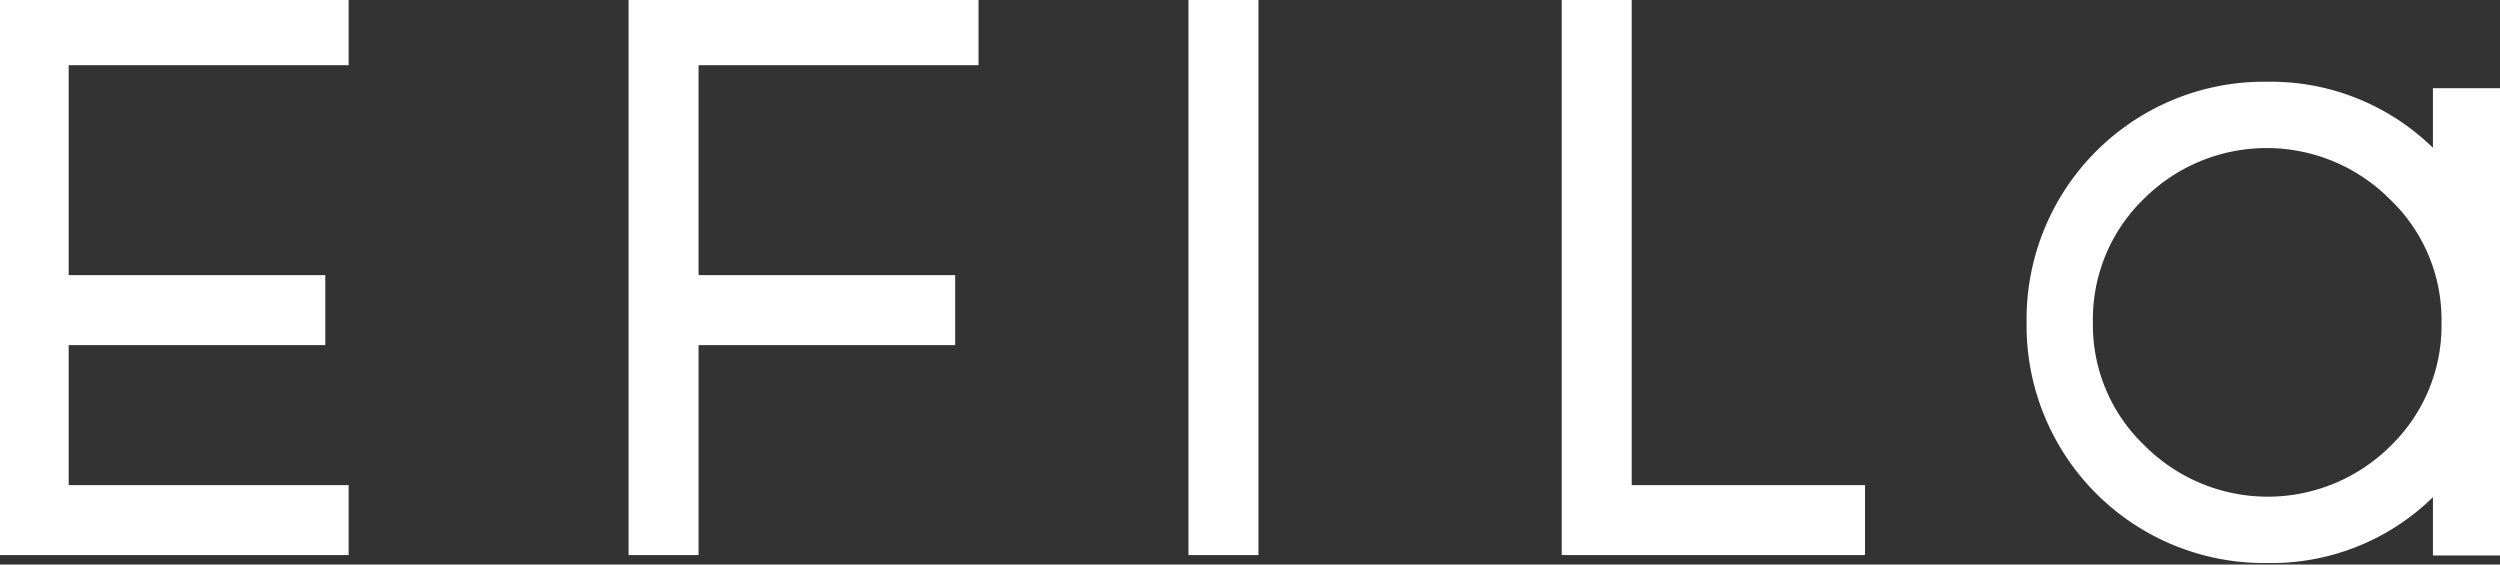
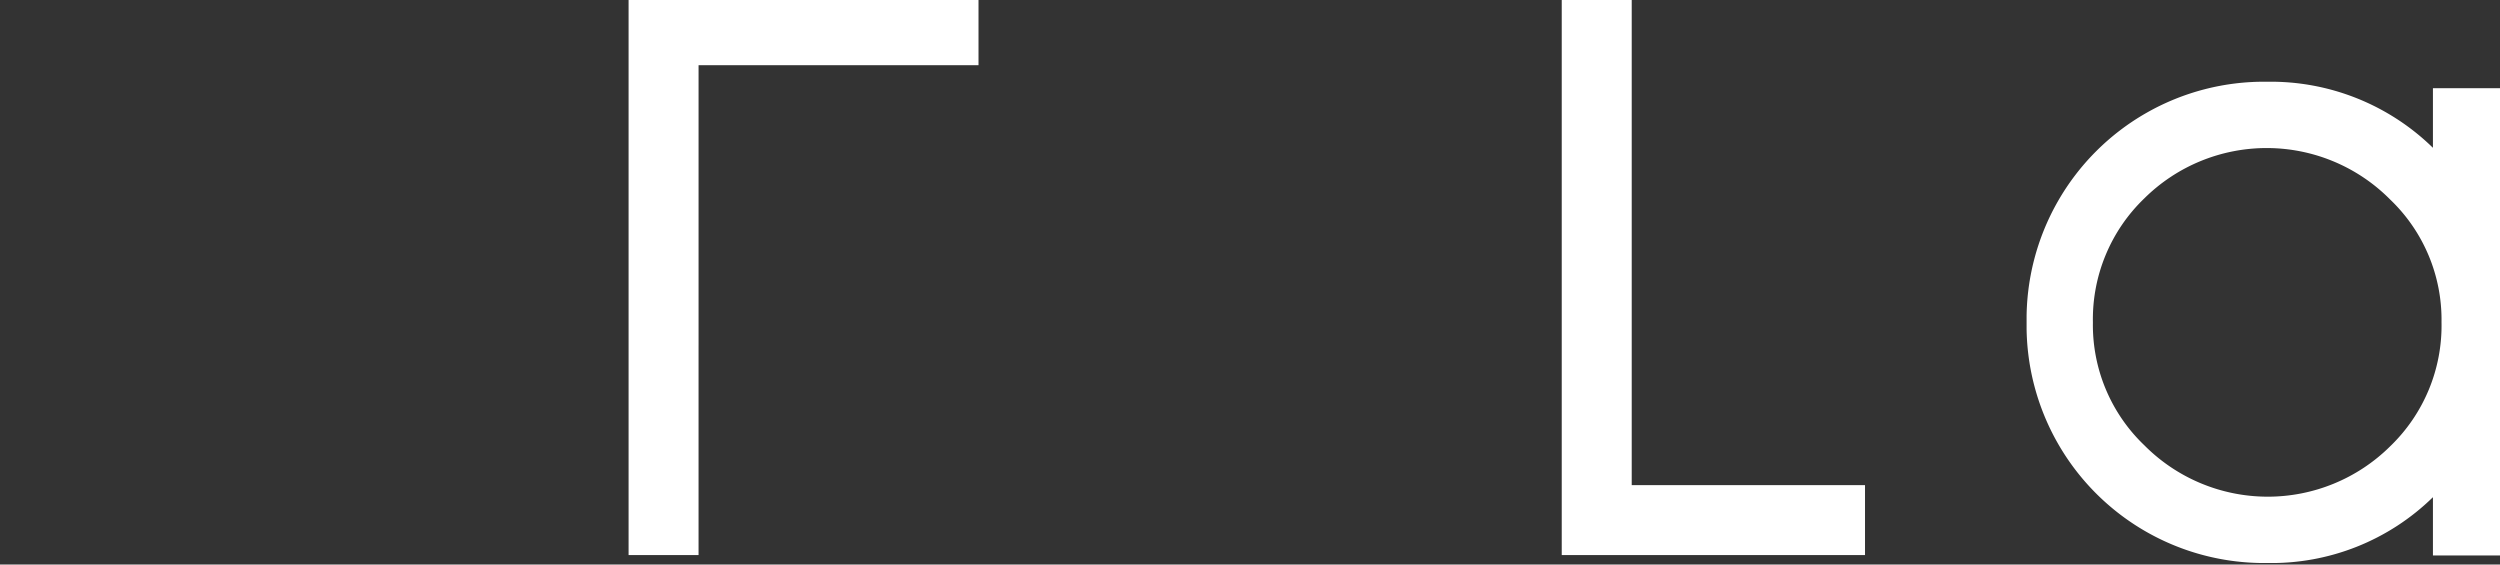
<svg xmlns="http://www.w3.org/2000/svg" width="279" height="63" viewBox="0 0 279 63">
  <rect x="0" y="0" width="279" height="63" fill="#333333" stroke="none" />
  <defs>
    <clipPath id="clip-path">
      <rect id="長方形_9" data-name="長方形 9" width="279" height="63" transform="translate(-0.001 0.217)" fill="#fff" />
    </clipPath>
    <clipPath id="clip-path-2">
-       <rect id="長方形_4" data-name="長方形 4" width="7.81" height="62.484" fill="#fff" />
-     </clipPath>
+       </clipPath>
    <clipPath id="clip-path-3">
      <rect id="長方形_5" data-name="長方形 5" width="39.053" height="62.484" fill="#fff" />
    </clipPath>
    <clipPath id="clip-path-5">
      <rect id="長方形_7" data-name="長方形 7" width="33.845" height="62.484" fill="#fff" />
    </clipPath>
    <clipPath id="clip-path-6">
      <rect id="長方形_8" data-name="長方形 8" width="52.906" height="53.71" fill="#fff" />
    </clipPath>
  </defs>
  <g id="EFILaロゴタイプ" transform="translate(-0.092 -0.041)">
    <g id="グループ_16" data-name="グループ 16" transform="translate(0.093 -0.177)" clip-path="url(#clip-path)" style="isolation: isolate">
      <g id="グループ_3" data-name="グループ 3" transform="translate(132.633 -0.317)" style="mix-blend-mode: multiply;isolation: isolate">
        <g id="グループ_2" data-name="グループ 2" transform="translate(0 0)">
          <g id="グループ_1" data-name="グループ 1" clip-path="url(#clip-path-2)">
            <rect id="長方形_3" data-name="長方形 3" width="7.811" height="62.484" transform="translate(0 0)" fill="#fff" />
          </g>
        </g>
      </g>
      <g id="グループ_6" data-name="グループ 6" transform="translate(70.149 -0.317)" style="mix-blend-mode: multiply;isolation: isolate">
        <g id="グループ_5" data-name="グループ 5" transform="translate(0 0)">
          <g id="グループ_4" data-name="グループ 4" clip-path="url(#clip-path-3)">
-             <path id="パス_1" data-name="パス 1" d="M137.018,7.81V0H97.965V62.484h7.81V39.052h28.639v-7.81H105.776V7.81Z" transform="translate(-97.966 0)" fill="#fff" />
+             <path id="パス_1" data-name="パス 1" d="M137.018,7.81V0H97.965V62.484h7.81V39.052h28.639H105.776V7.81Z" transform="translate(-97.966 0)" fill="#fff" />
          </g>
        </g>
      </g>
      <g id="グループ_9" data-name="グループ 9" transform="translate(-0.146 -0.317)" style="mix-blend-mode: multiply;isolation: isolate">
        <g id="グループ_8" data-name="グループ 8" transform="translate(0 0)">
          <g id="グループ_7" data-name="グループ 7" clip-path="url(#clip-path-3)">
-             <path id="パス_2" data-name="パス 2" d="M39.053,7.81V0H0V62.484H39.053V54.673H7.811V39.052H36.449v-7.81H7.811V7.81Z" transform="translate(0 0)" fill="#fff" />
-           </g>
+             </g>
        </g>
      </g>
      <g id="グループ_12" data-name="グループ 12" transform="translate(174.289 -0.317)" style="mix-blend-mode: multiply;isolation: isolate">
        <g id="グループ_11" data-name="グループ 11" transform="translate(0 0)">
          <g id="グループ_10" data-name="グループ 10" clip-path="url(#clip-path-5)">
            <path id="パス_3" data-name="パス 3" d="M250.91,54.673V0H243.1V62.484h33.846V54.673Z" transform="translate(-243.1 0)" fill="#fff" />
          </g>
        </g>
      </g>
      <g id="グループ_15" data-name="グループ 15" transform="translate(226.167 9.34)" style="mix-blend-mode: multiply;isolation: isolate">
        <g id="グループ_14" data-name="グループ 14" transform="translate(0)">
          <g id="グループ_13" data-name="グループ 13" clip-path="url(#clip-path-6)">
            <path id="パス_4" data-name="パス 4" d="M360.747,14.177V20.83a25.884,25.884,0,0,0-18.493-7.373A26.5,26.5,0,0,0,315.4,40.312a26.5,26.5,0,0,0,26.855,26.855,25.746,25.746,0,0,0,18.493-7.346v6.507H368.3V14.177Zm.959,26.136a18.7,18.7,0,0,1-5.737,13.835h0a19.407,19.407,0,0,1-27.431-.121A18.555,18.555,0,0,1,322.8,40.312a18.694,18.694,0,0,1,5.738-13.836,19.4,19.4,0,0,1,27.43.121,18.552,18.552,0,0,1,5.737,13.715" transform="translate(-315.4 -13.457)" fill="#fff" />
          </g>
        </g>
      </g>
    </g>
    <path id="パス_5954" data-name="パス 5954" d="M0,63Z" transform="translate(0.092 0.041)" fill="#fff" />
  </g>
</svg>